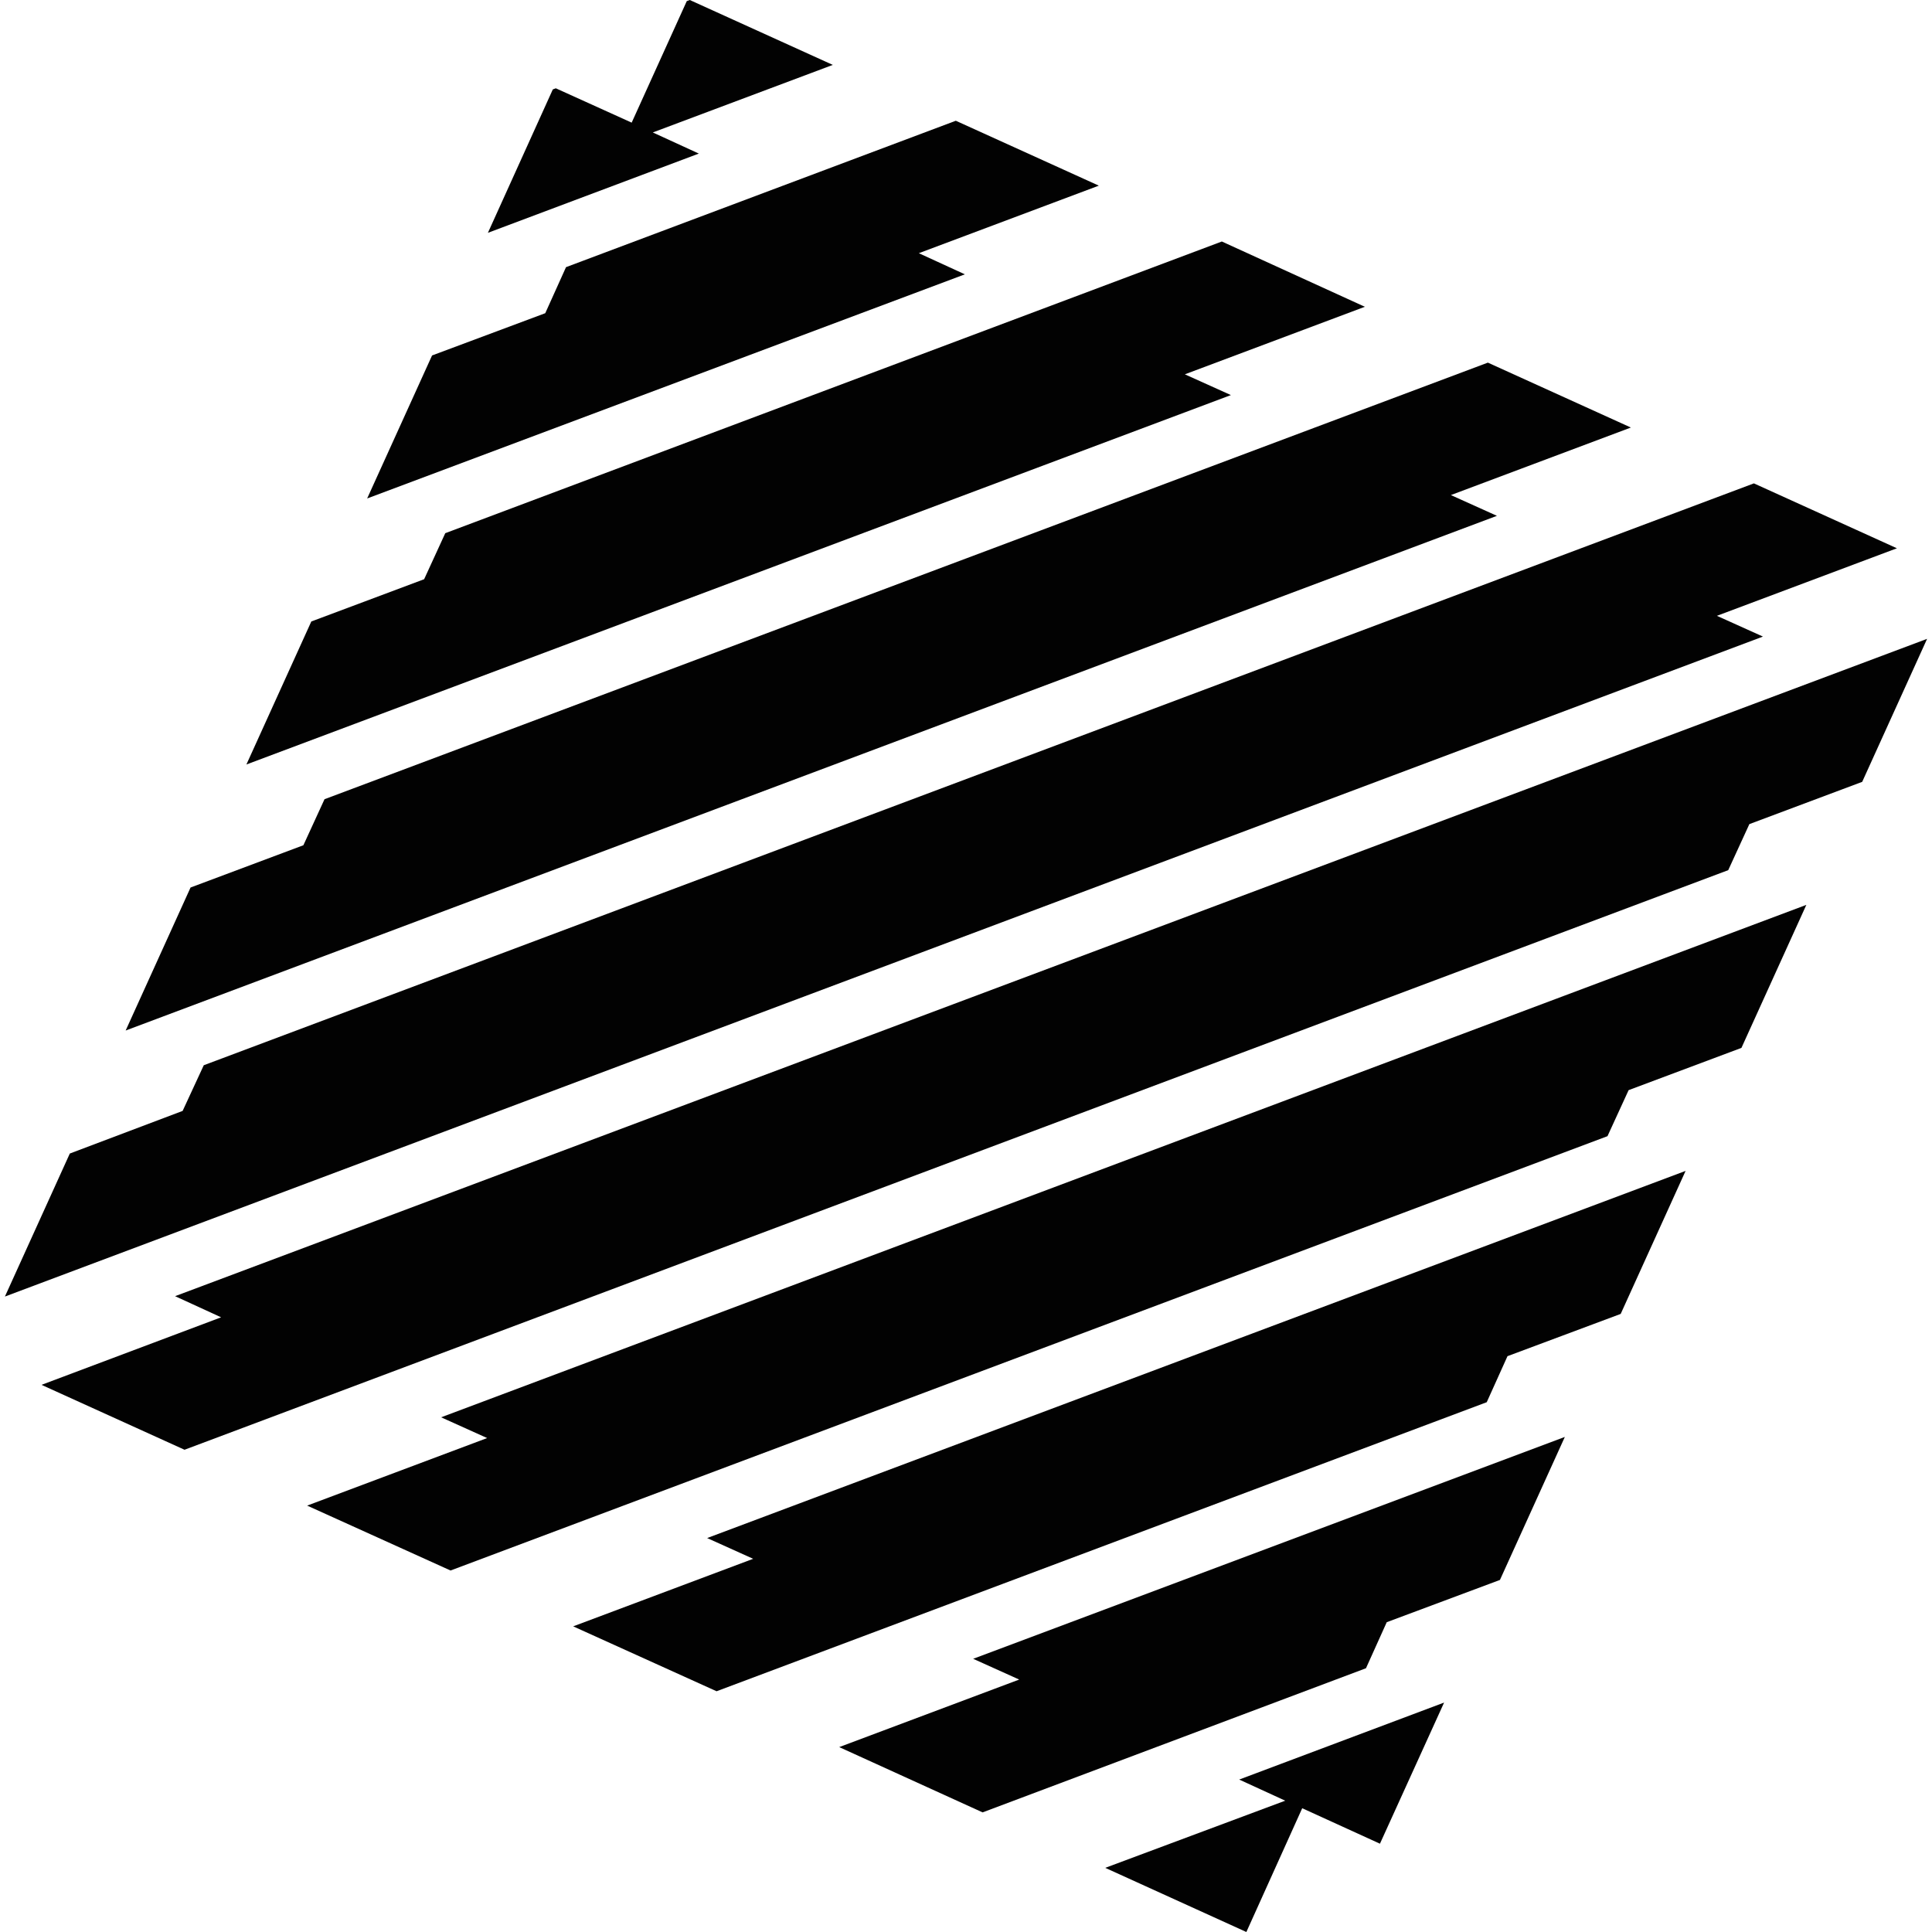
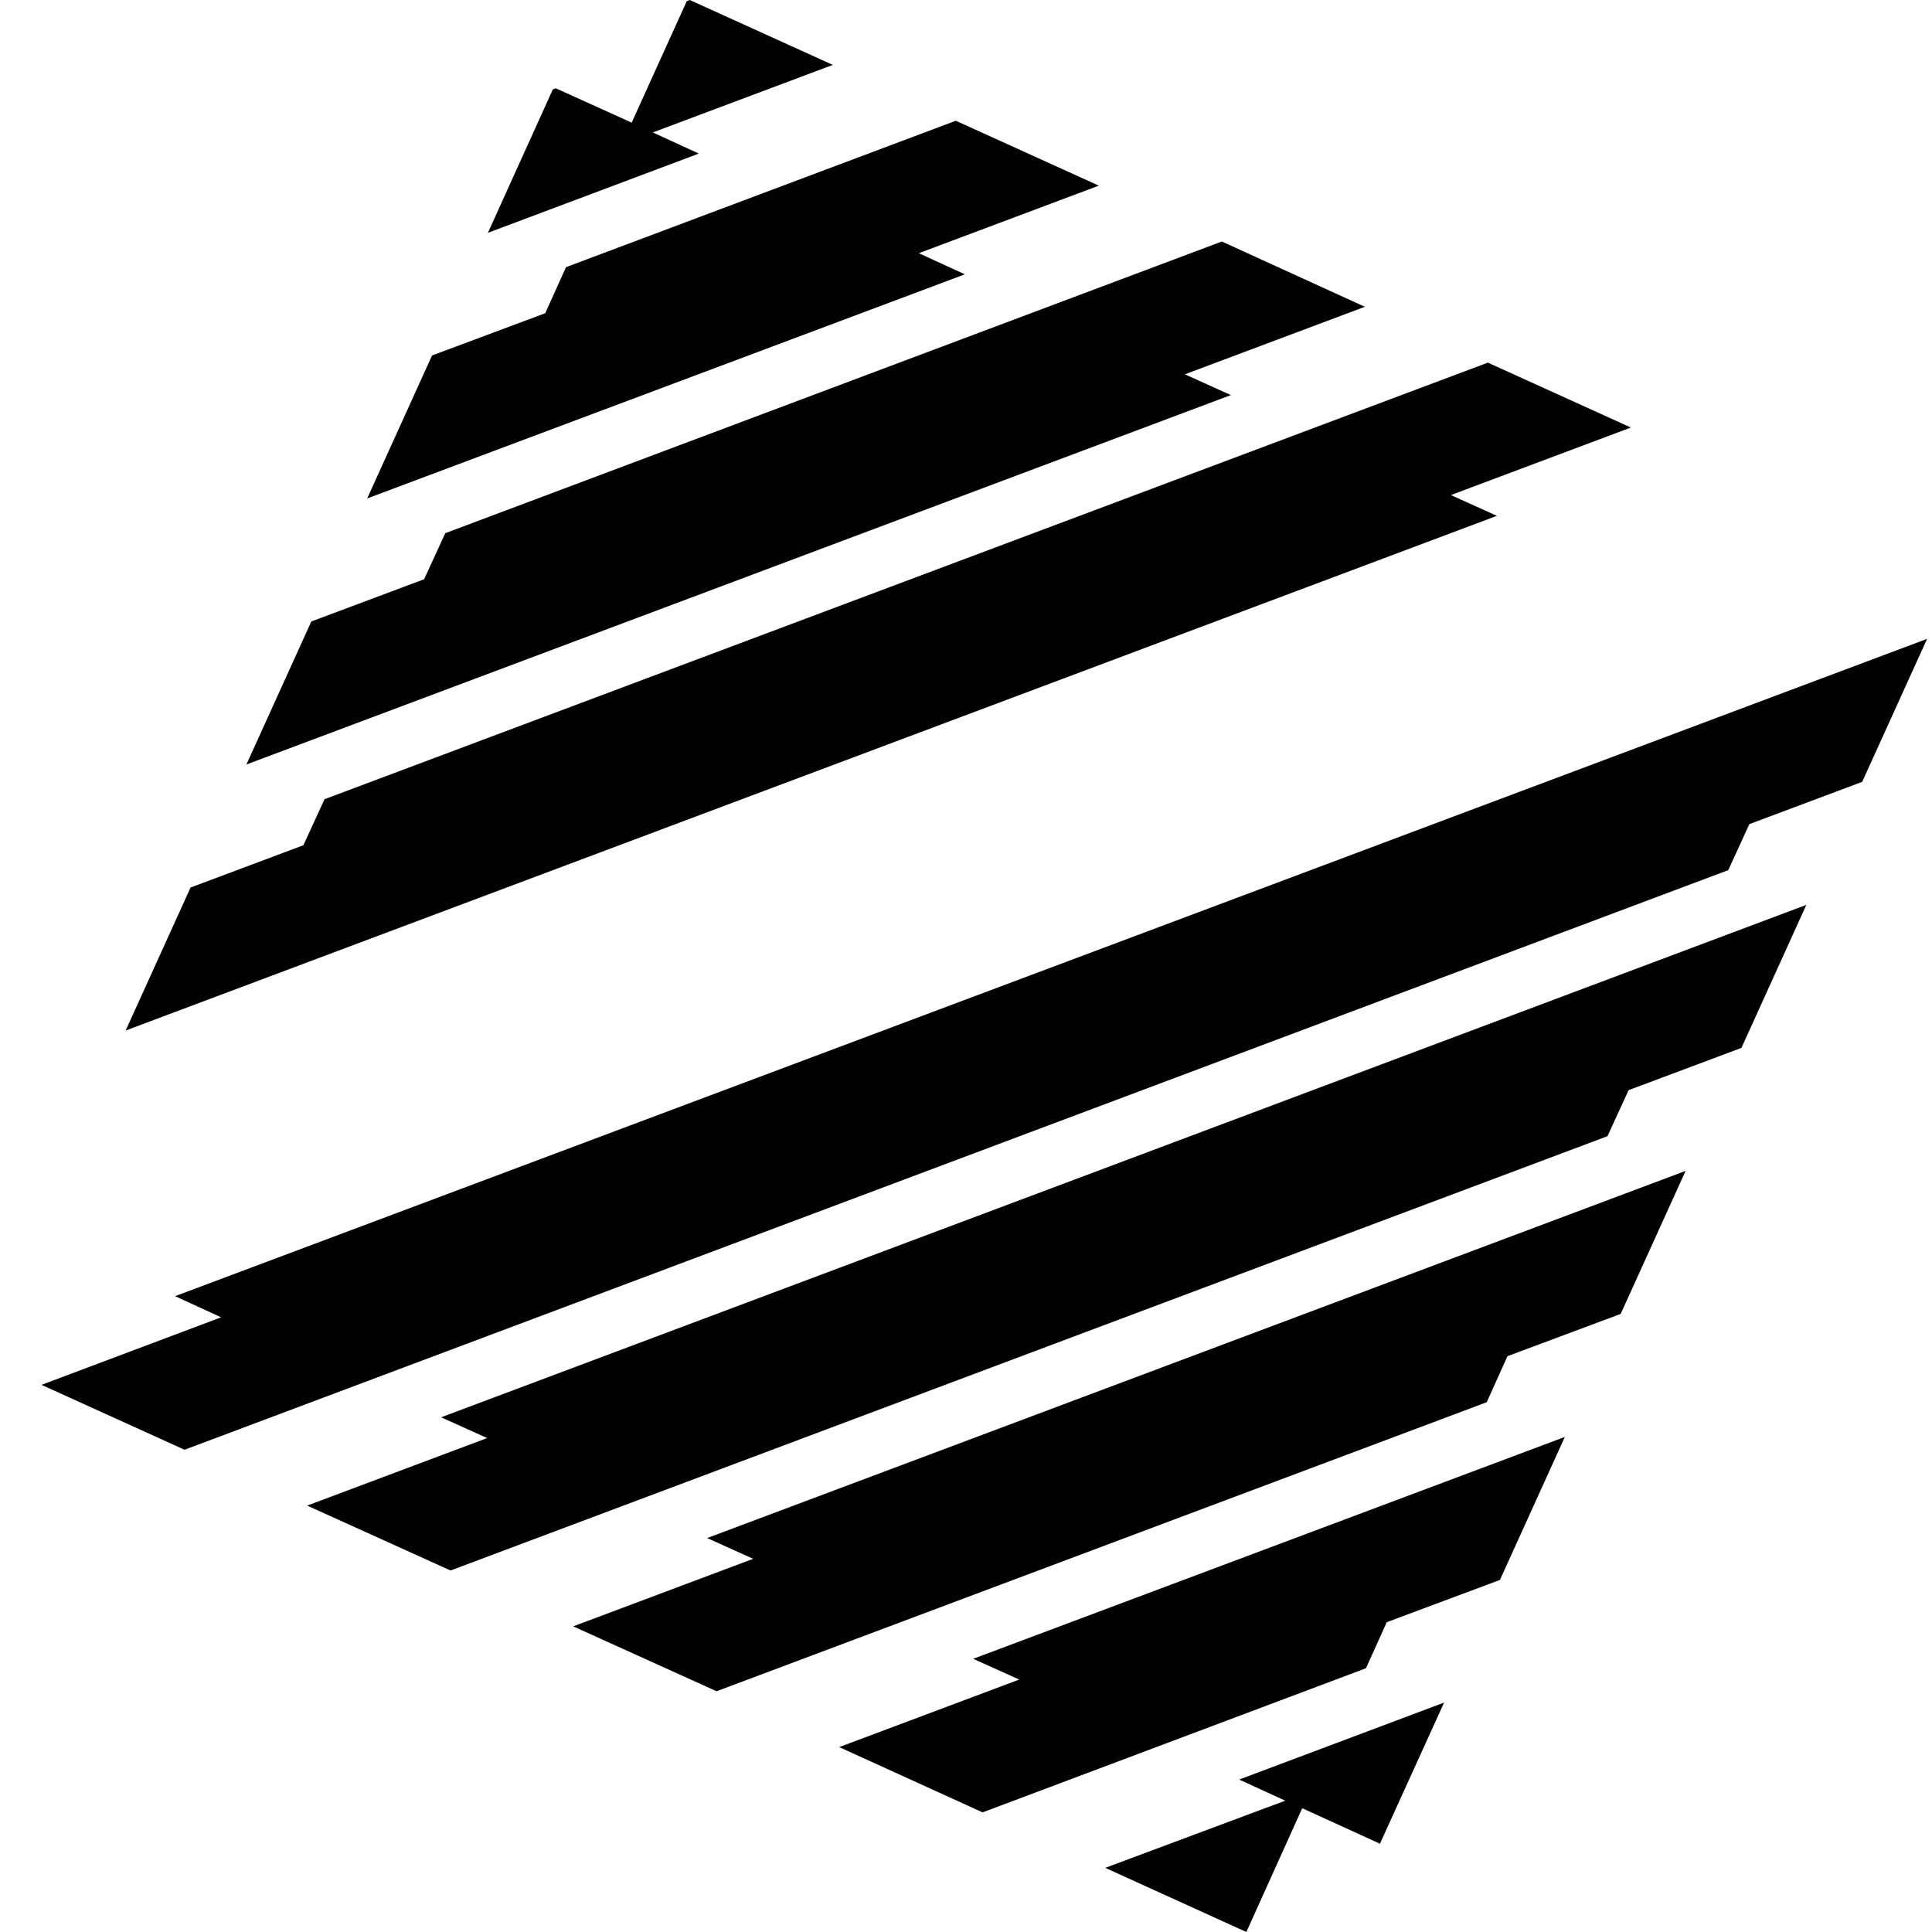
<svg xmlns="http://www.w3.org/2000/svg" enable-background="new 0 0 512 512" viewBox="0 0 512 512">
  <style>
    g {
      fill: #020202;
    }
    @media (prefers-color-scheme: dark) {
      g {
        fill: #FFFFFF;
      }
    }
  </style>
  <g>
    <path d="m463.6 218.4 29.9-11.2 17.2-37.9-464.3 174.2 12.2 5.6-47.6 17.9 37.9 17.2 409.1-153.6z" />
-     <path d="m455 163.2 47.7-17.9-37.9-17.2-410.8 154.2-5.6 12.1-29.9 11.3-17.2 37.9 465.9-174.9z" />
    <path d="m384.5 131.2 47.7-17.9-37.9-17.2-308.3 115.7-5.6 12.2-29.9 11.2-17.2 37.9 363.4-136.4z" />
    <path d="m314 99.2 47.7-17.9-37.9-17.3-205.8 77.3-5.6 12.2-29.9 11.2-17.2 37.9 260.9-97.9z" />
    <path d="m243.5 67.1 47.7-17.9-37.9-17.2-103.3 38.8-5.5 12.2-30 11.2-17.2 37.9 158.4-59.4z" />
    <path d="m173 35.1 47.7-17.9-37.9-17.2-.8.3-14.6 32.2-20.1-9.1-.8.3-17.2 38 55.9-21z" />
    <path d="m340.6 477.2-47.7 17.8 37.4 17 14.8-32.8 20.6 9.4 17-37.4-54.3 20.4z" />
    <path d="m270.1 445.1-47.7 17.9 38 17.3 101.6-38.2 5.5-12.2 30-11.2 17.2-37.9-156.8 58.8z" />
    <path d="m199.6 413.1-47.7 17.9 38 17.2 204.1-76.6 5.5-12.2 30-11.2 17.2-37.9-259.3 97.3z" />
    <path d="m129.1 381.1-47.7 17.9 38 17.2 306.6-115.1 5.6-12.2 29.9-11.2 17.2-37.9-361.8 135.8z" />
  </g>
</svg>